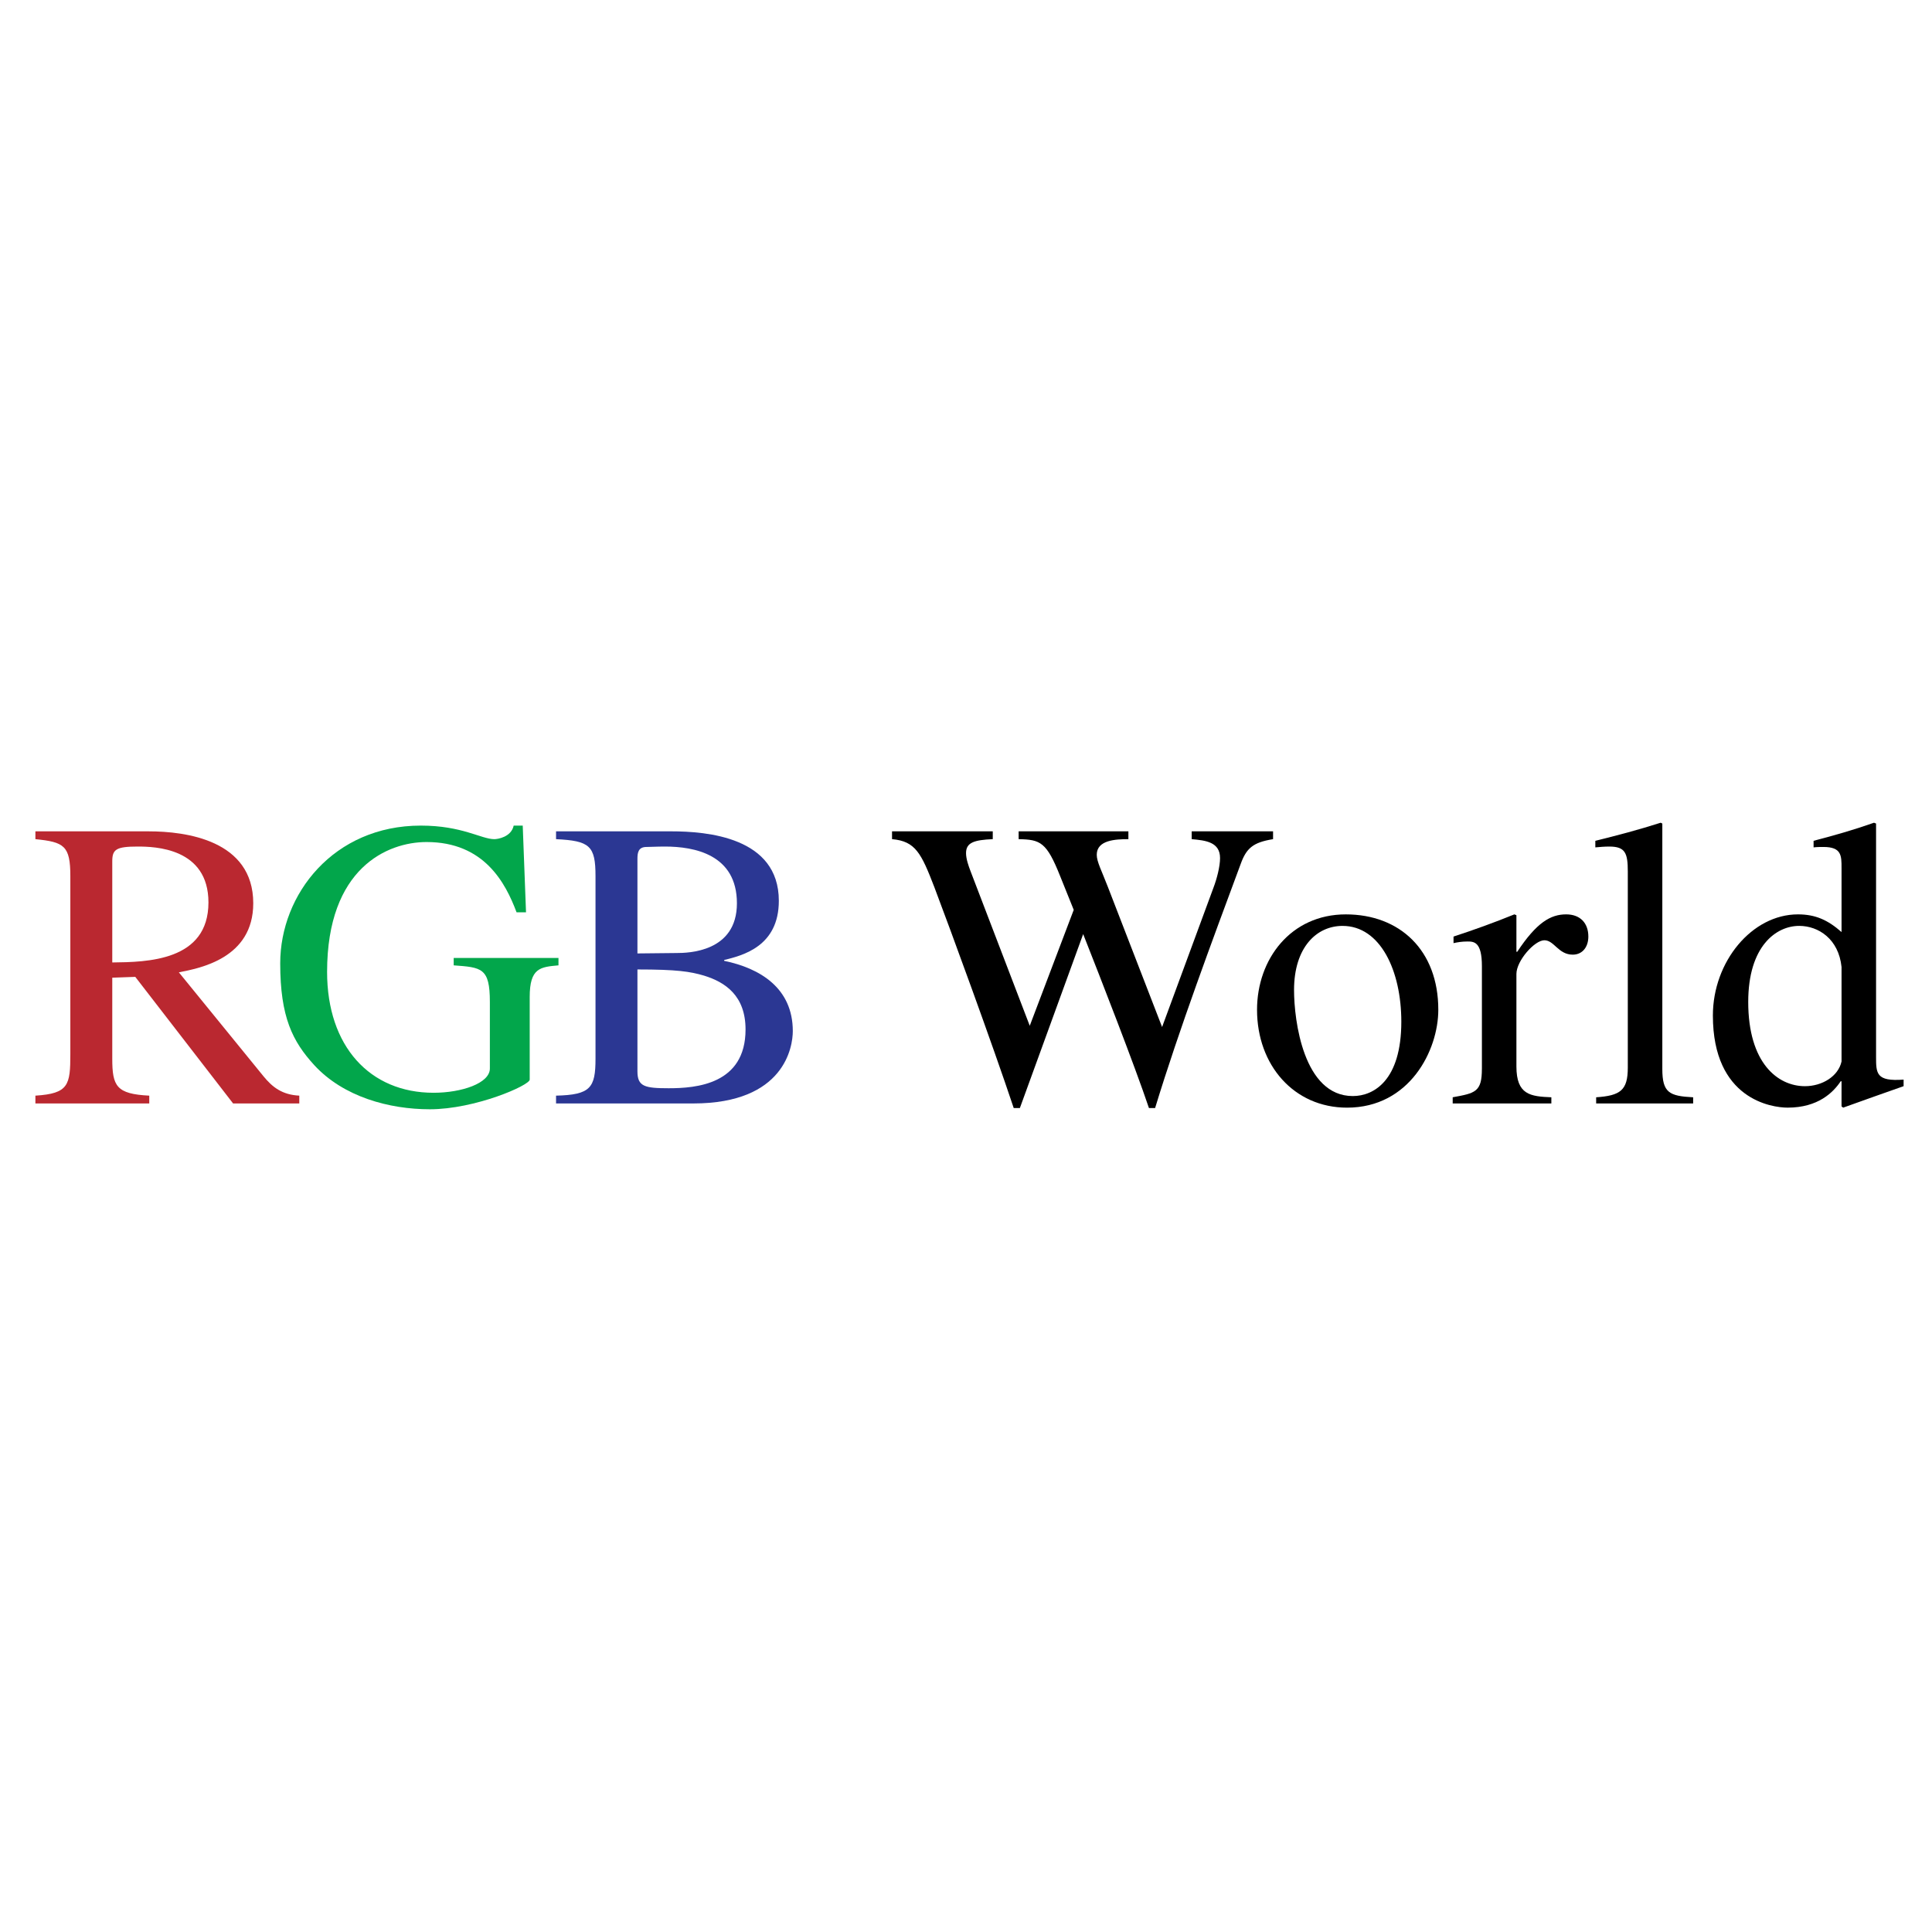
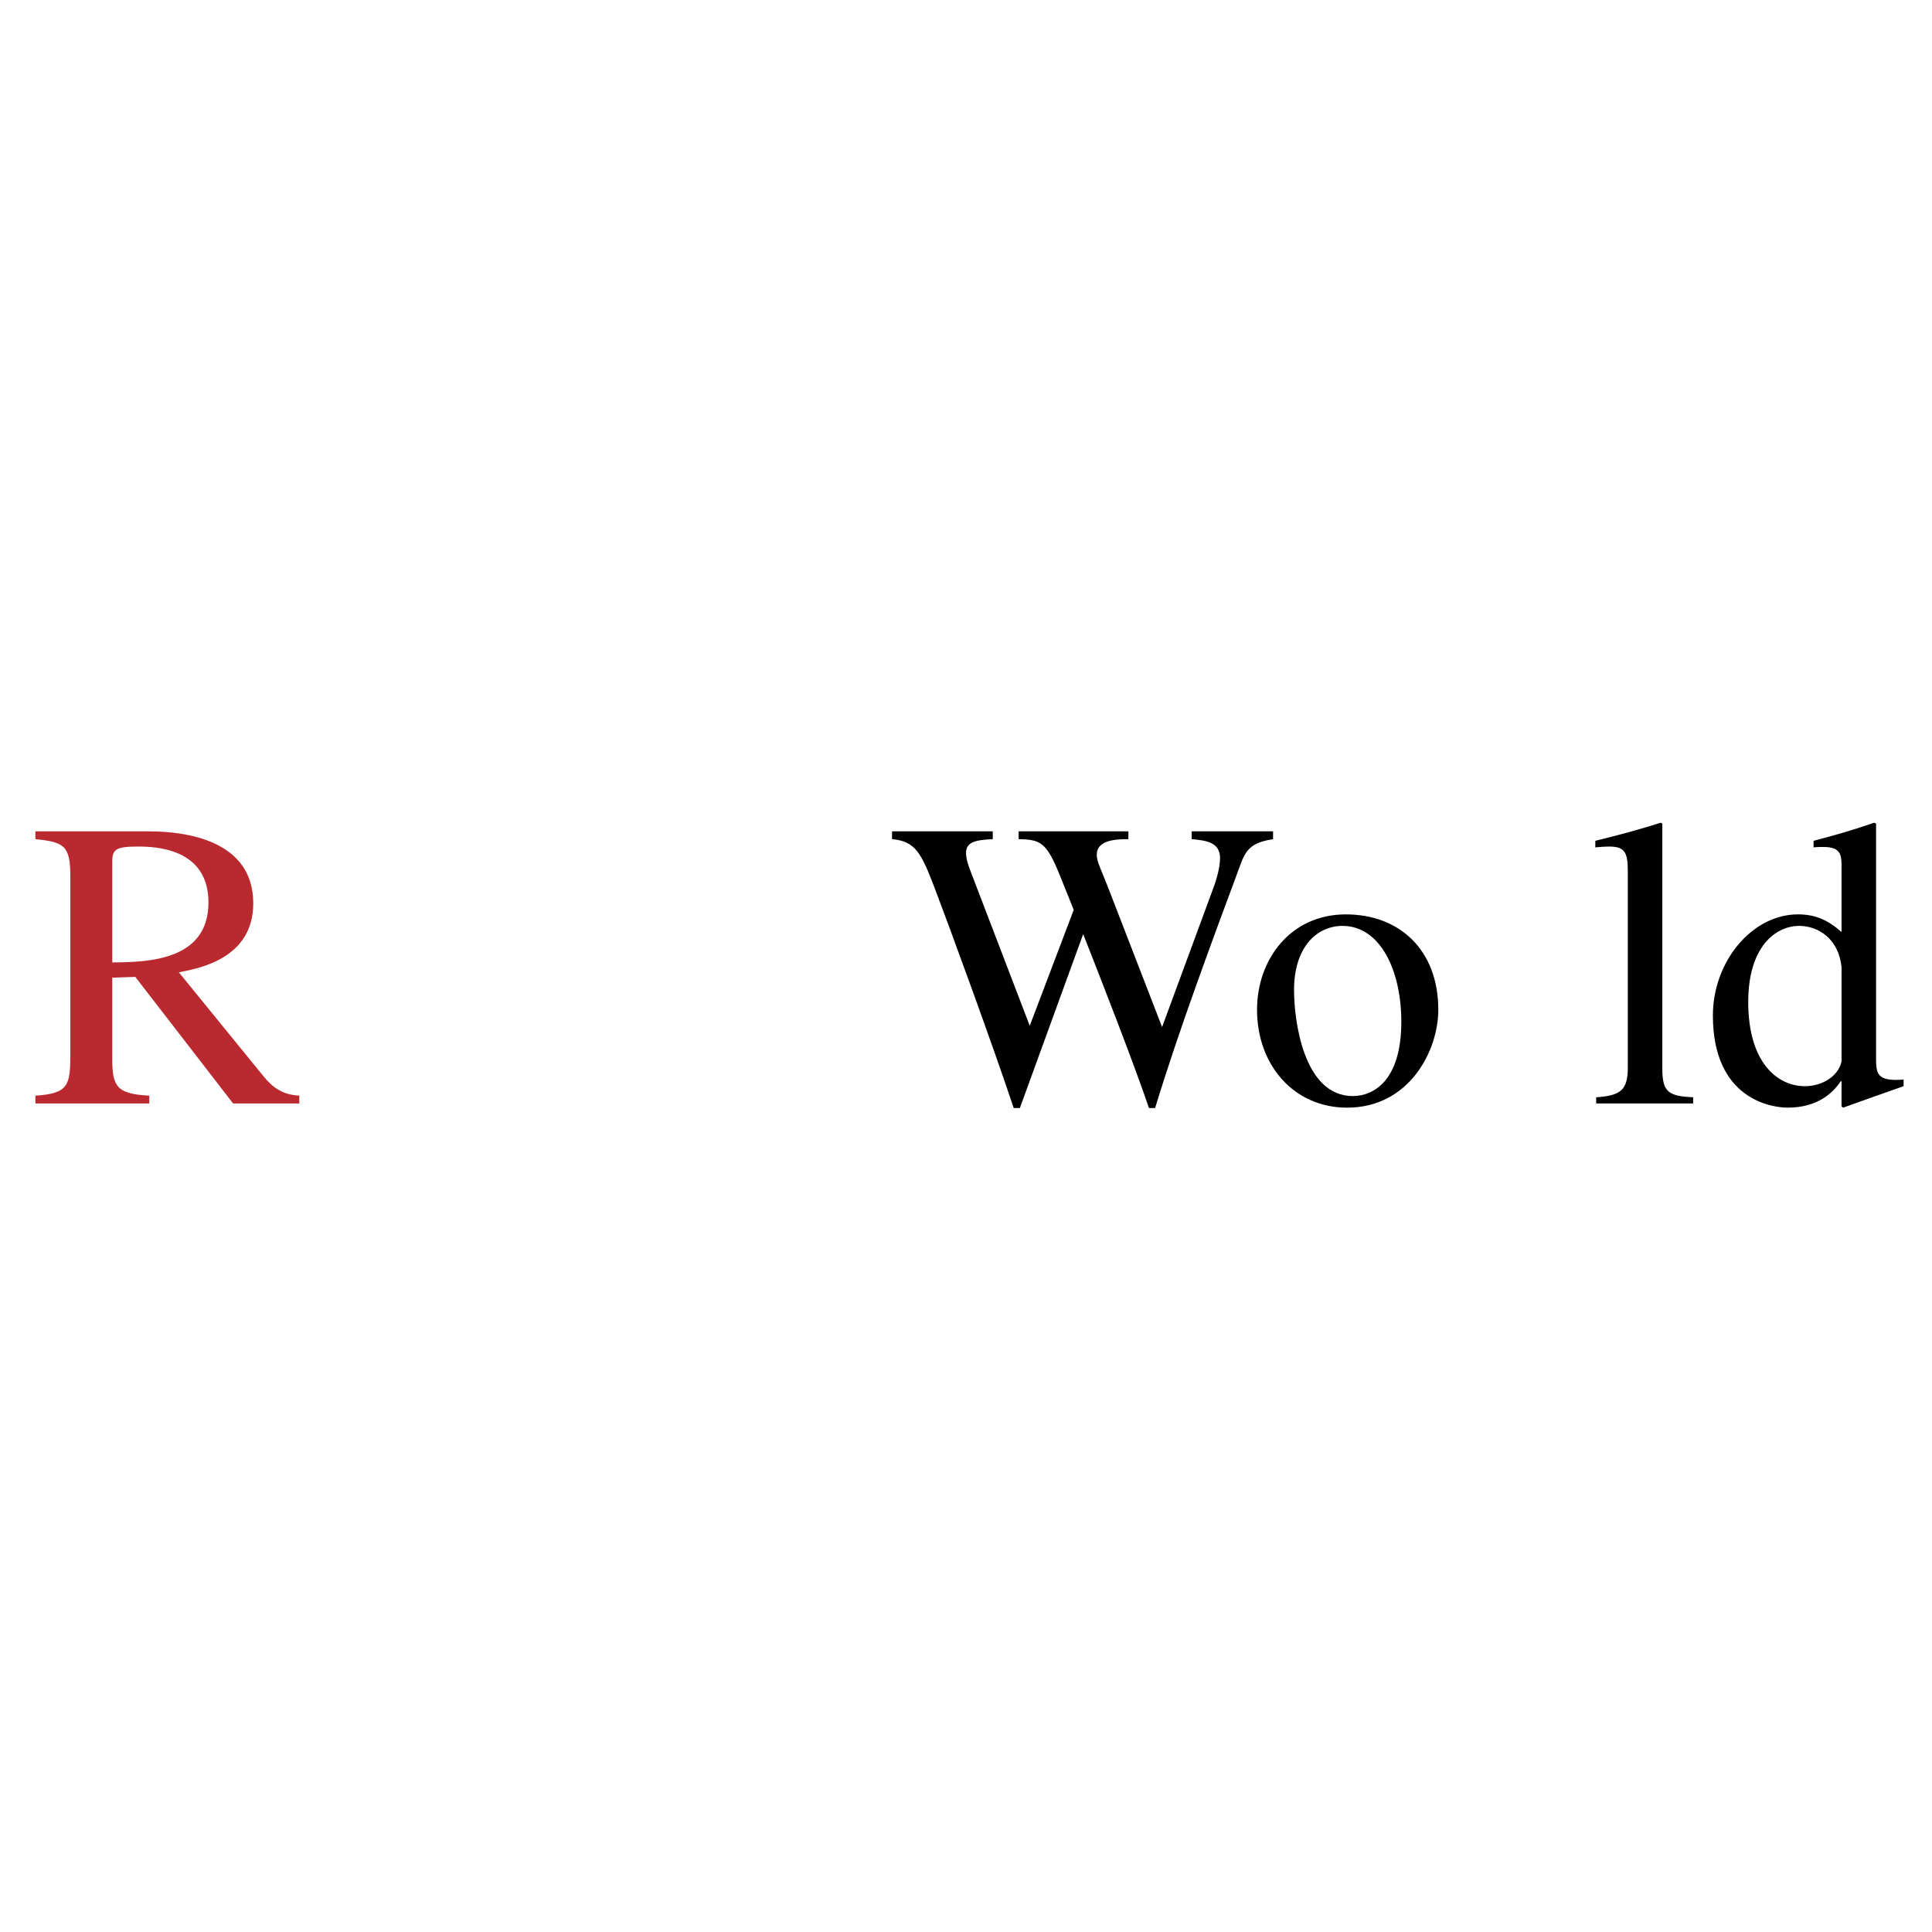
<svg xmlns="http://www.w3.org/2000/svg" version="1.0" id="Layer_1" x="0px" y="0px" width="192.756px" height="192.756px" viewBox="0 0 192.756 192.756" enable-background="new 0 0 192.756 192.756" xml:space="preserve">
  <g>
    <polygon fill-rule="evenodd" clip-rule="evenodd" fill="#FFFFFF" points="0,0 192.756,0 192.756,192.756 0,192.756 0,0  " />
    <path fill-rule="evenodd" clip-rule="evenodd" fill="#BA2830" d="M29.86,109.312c-1.682-0.082-2.666-0.82-3.568-1.928L17.844,97.01   c2.091-0.41,7.423-1.394,7.423-6.889c0-6.315-6.767-7.177-10.417-7.177H3.532v0.779c2.871,0.287,3.486,0.656,3.486,3.691v17.756   c0,3.076-0.164,3.938-3.486,4.143v0.779h11.36v-0.779c-3.281-0.164-3.691-0.943-3.691-3.691v-8.078l2.296-0.082l9.76,12.631h6.603   V109.312L29.86,109.312z M11.201,85.938c0-1.189,0.369-1.477,2.542-1.477c1.681,0,7.054,0.123,7.054,5.577   c0,5.864-6.151,5.947-9.596,5.987V85.938L11.201,85.938z" />
-     <path fill-rule="evenodd" clip-rule="evenodd" fill="#02A64B" d="M55.722,95.575H45.265v0.738c2.788,0.205,3.609,0.246,3.609,3.65   v6.643c0,1.477-2.83,2.42-5.619,2.42c-6.356,0-10.621-4.635-10.621-12.057c0-10.375,6.028-12.959,9.924-12.959   c5.741,0,7.873,4.06,8.98,7.013h0.943l-0.328-8.653h-0.902c-0.246,1.148-1.6,1.353-1.928,1.353c-1.312,0-3.199-1.353-7.341-1.353   c-8.694,0-14.025,6.848-14.025,13.738c0,5.373,1.23,7.791,3.404,10.169c2.912,3.158,7.464,4.395,11.523,4.395   c4.511,0,9.965-2.385,9.965-2.959v-8.242c0-2.912,1.066-2.994,2.871-3.158V95.575L55.722,95.575z" />
-     <path fill-rule="evenodd" clip-rule="evenodd" fill="#2B3793" d="M55.477,83.723c3.363,0.164,3.937,0.656,3.937,3.691v18.208   c0,2.912-0.492,3.609-3.937,3.691v0.779h13.697c9.104,0,9.924-5.66,9.924-7.217c0-4.307-3.281-6.275-6.849-7.013v-0.083   c1.846-0.451,5.455-1.353,5.455-5.905c0-6.357-7.177-6.931-10.745-6.931H55.477V83.723L55.477,83.723z M63.597,96.723   c3.937,0,5.249,0.205,6.644,0.615c2.132,0.656,4.142,2.01,4.142,5.373c0,5.494-4.962,5.863-7.669,5.863   c-2.378,0-3.117-0.164-3.117-1.682V96.723L63.597,96.723z M63.597,85.691c0-0.615,0.082-1.189,0.902-1.189   c0.411,0,0.984-0.041,1.846-0.041c2.912,0,7.177,0.779,7.177,5.66c0,4.88-4.88,4.962-6.029,4.962l-3.896,0.041V85.691   L63.597,85.691z" />
    <path fill-rule="evenodd" clip-rule="evenodd" d="M127.015,82.944h-8.12v0.779c1.395,0.123,2.83,0.287,2.83,1.887   c0,0.861-0.328,2.091-0.656,2.953l-5.127,13.903l-5.412-13.985c-0.615-1.6-1.107-2.502-1.107-3.199   c0-1.476,1.886-1.559,3.157-1.559v-0.779H101.63v0.779c2.173,0.041,2.788,0.287,4.142,3.691l1.354,3.363l-4.388,11.565   l-5.906-15.42c-0.205-0.534-0.451-1.23-0.451-1.805c0-1.066,0.82-1.312,2.666-1.395v-0.779H88.999v0.779   c2.338,0.206,2.912,1.395,4.224,4.798c1.559,4.101,5.823,15.747,7.915,22.028h0.615l6.315-17.353   c1.764,4.47,5.126,13.082,6.562,17.353h0.615c2.419-7.92,5.7-16.697,8.529-24.325c0.574-1.599,1.23-2.173,3.24-2.501V82.944   L127.015,82.944z" />
    <path fill-rule="evenodd" clip-rule="evenodd" d="M134.273,91.228c-5.495,0-8.858,4.47-8.858,9.515   c0,5.535,3.691,9.768,8.981,9.768c6.233,0,9.104-5.709,9.104-9.768C143.5,94.795,139.646,91.228,134.273,91.228L134.273,91.228z    M134.971,109.354c-4.922,0-5.864-7.545-5.864-10.58c0-4.265,2.255-6.397,4.839-6.397c3.772,0,5.864,4.47,5.864,9.556   C139.81,107.795,137.062,109.354,134.971,109.354L134.971,109.354z" />
-     <path fill-rule="evenodd" clip-rule="evenodd" d="M147.848,106.646c0,2.297-0.656,2.42-2.912,2.83v0.615h9.843v-0.615   c-2.092-0.082-3.486-0.246-3.486-3.076v-9.227c0-1.312,1.805-3.363,2.789-3.363c0.983,0,1.394,1.436,2.829,1.436   c0.984,0,1.559-0.779,1.559-1.805c0-1.354-0.82-2.214-2.215-2.214c-1.559,0-2.952,0.82-4.88,3.732h-0.082v-3.65l-0.205-0.082   c-2.009,0.82-4.06,1.558-6.069,2.214v0.656c0.369-0.082,0.82-0.164,1.395-0.164c0.656,0,1.436,0.041,1.436,2.46V106.646   L147.848,106.646z" />
    <path fill-rule="evenodd" clip-rule="evenodd" d="M159.248,110.092h9.678v-0.615c-2.378-0.123-3.076-0.451-3.076-2.83V82.165   l-0.163-0.082c-2.174,0.697-4.348,1.271-6.521,1.804v0.656c0.492-0.041,0.86-0.082,1.395-0.082c1.599,0,1.845,0.656,1.845,2.501   v19.561c0,2.256-0.738,2.789-3.157,2.953V110.092L159.248,110.092z" />
    <path fill-rule="evenodd" clip-rule="evenodd" d="M183.73,105.908c-0.328,1.477-1.928,2.461-3.65,2.461   c-2.706,0-5.659-2.297-5.659-8.406c0-5.578,2.789-7.587,5.085-7.587c1.928,0,3.938,1.312,4.225,4.101V105.908L183.73,105.908z    M189.923,107.713c-2.748,0.205-2.748-0.615-2.748-2.297V82.165l-0.205-0.082c-1.969,0.697-3.978,1.271-6.028,1.804v0.656   c0.328-0.041,0.738-0.041,0.984-0.041c1.805,0,1.805,0.861,1.805,2.091v6.398c-1.354-1.189-2.584-1.764-4.347-1.764   c-4.594,0-8.489,4.716-8.489,10.089c0,8.365,5.864,9.193,7.463,9.193c3.035,0,4.553-1.525,5.291-2.633h0.082v2.51l0.164,0.123   c2.173-0.787,4.06-1.443,6.028-2.141V107.713L189.923,107.713z" />
  </g>
</svg>